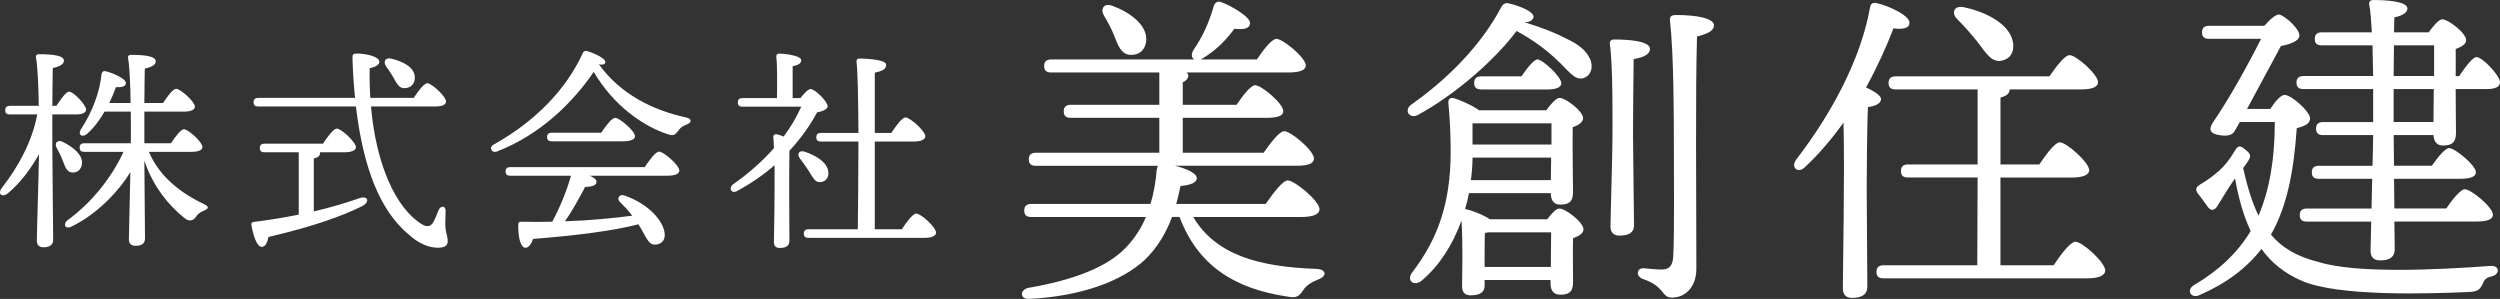
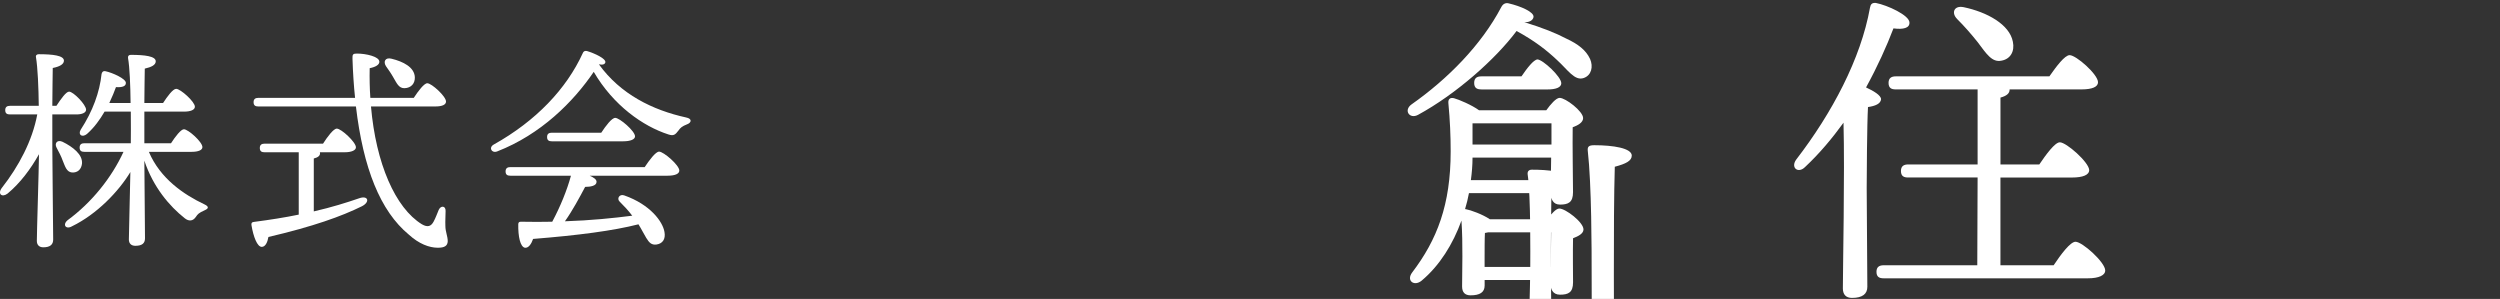
<svg xmlns="http://www.w3.org/2000/svg" id="_レイヤー_1" viewBox="0 0 697.61 83.41">
  <rect x="0" y="0" width="697.61" height="83.41" fill="#333333" stroke="none" />
  <defs>
    <style>.cls-1{fill:#fff;}</style>
  </defs>
  <path class="cls-1" d="m14.6,41.11c0,4.26.24,23.22.24,25.74,0,1.38-.84,2.16-2.76,2.16-1.14,0-1.8-.66-1.8-1.8,0-2.58.54-18.96.6-24.18-2.28,4.08-5.22,8.04-8.76,10.98-1.56,1.2-2.88.12-1.62-1.56,4.74-6.06,8.52-13.14,9.9-20.52H2.78c-.78,0-1.32-.24-1.32-1.2,0-.9.54-1.2,1.32-1.2h8.04c-.06-5.22-.3-10.68-.78-13.56-.12-.54.24-.84.78-.84,3.9,0,7.02.36,7.02,1.8,0,1.02-1.26,1.68-3.12,2.04-.06,1.98-.06,6.24-.12,10.56h1.14c1.26-1.92,2.7-3.96,3.54-3.96,1.2,0,4.74,3.66,4.74,5.04,0,.9-1.26,1.32-2.64,1.32h-6.78v9.18Zm2.88,3.66c-.42-1.2-1.08-2.4-1.68-3.54-.66-1.2.12-2.34,1.62-1.68,2.94,1.44,5.7,3.6,5.46,6.12-.18,1.56-1.2,2.58-2.82,2.46-1.5-.18-1.86-1.62-2.58-3.36Zm24.06-2.4c3.18,7.5,9.78,11.94,15.48,14.64,1.26.6,1.32,1.14.06,1.68-1.62.72-1.92,1.08-2.4,1.8-.84,1.26-1.98,1.32-3.12.42-4.26-3.36-8.82-8.7-11.28-16.08.06,6.96.18,19.62.18,21.66,0,1.38-.78,2.1-2.7,2.1-1.14,0-1.8-.66-1.8-1.74,0-1.98.3-12,.42-18.84-3.3,5.46-9.36,11.76-16.26,15.12-1.74,1.02-2.76-.42-1.26-1.68,6.72-4.92,12.3-11.88,15.6-19.08h-10.92c-.78,0-1.32-.24-1.32-1.2,0-.9.54-1.2,1.32-1.2h12.96c0-2.16.06-5.34,0-8.82h-7.32c-1.26,2.16-2.82,4.38-4.92,6.24-1.32,1.08-2.58.24-1.74-1.2,3.36-5.16,5.28-10.44,5.82-15.54.12-.54.42-.9,1.08-.78,1.98.42,5.7,2.1,5.7,3.24.06.96-1.02,1.32-2.76,1.2-.42,1.2-1.08,2.76-1.86,4.44h5.94c-.06-4.92-.24-9.9-.72-12.6-.06-.54.24-.84.78-.84,3.84,0,6.96.36,6.96,1.8,0,1.02-1.2,1.62-3.06,2.04-.06,1.8-.06,5.64-.12,9.6h5.22c1.2-1.86,2.76-3.96,3.66-3.96,1.2,0,5.22,3.6,5.22,4.98,0,.9-1.2,1.38-3.06,1.38h-11.04v8.82h7.44c1.2-1.86,2.76-3.9,3.6-3.9,1.2,0,5.16,3.54,5.16,4.98,0,.84-1.14,1.32-3,1.32h-11.94Z" />
  <path class="cls-1" d="m87.56,58.99c4.98-1.14,9.18-2.46,12.66-3.66,2.52-.9,3.12,1.02.78,2.22-5.7,2.82-13.56,5.64-26.1,8.58-.24,1.44-.84,2.76-1.86,2.76-1.26,0-2.34-2.82-2.88-6.12-.06-.6.18-.78.66-.84,4.62-.6,8.76-1.26,12.54-2.04v-17.4h-9.54c-.78,0-1.32-.24-1.32-1.2,0-.9.54-1.2,1.32-1.2h16.32c1.26-1.98,2.94-4.2,3.84-4.2,1.26,0,5.34,3.78,5.34,5.22,0,.84-1.26,1.38-3.12,1.38h-6.96c.06.12.06.18.06.3,0,.66-.54,1.14-1.74,1.44v14.76Zm15.96-29.28c1.38,15.9,6.78,28.32,14.22,32.88,1.56.9,2.52.6,3.24-.72.54-.96,1.08-2.46,1.44-3.3.6-1.32,1.98-1.14,1.92.3,0,1.26-.12,2.82-.06,4.14,0,1.68.66,2.88.66,4.32-.06,1.32-.96,1.8-2.76,1.8-2.4,0-5.28-1.08-8.1-3.66-7.98-6.6-12.72-18.54-14.76-35.76h-27.24c-.78,0-1.32-.24-1.32-1.2,0-.9.54-1.2,1.32-1.2h27c-.36-3.42-.6-7.08-.72-10.92-.06-1.26.18-1.44,1.26-1.44,2.52,0,6.24.84,6.24,2.28,0,.78-.9,1.44-2.7,1.8-.06,2.82,0,5.58.18,8.28h12.12c1.26-1.92,2.88-4.08,3.78-4.08,1.2,0,5.22,3.66,5.22,5.1,0,.9-1.08,1.38-3,1.38h-17.94Zm4.2-11.22c-.84-1.26-.24-2.58,1.56-2.1,3.18.78,6.36,2.34,6.48,5.16.06,1.74-1.02,3-2.88,3.06-1.62.06-2.22-1.5-3.12-3-.6-1.08-1.32-2.1-2.04-3.12Z" />
  <path class="cls-1" d="m191.72,34.69c-1.38.54-1.86.96-2.4,1.74-.9,1.2-1.38,1.56-2.82,1.08-7.08-2.28-15.36-8.1-20.82-17.46-5.7,8.4-14.76,17.46-26.94,22.2-1.56.6-2.46-1.08-.96-1.92,11.82-6.6,20.28-15.54,24.84-25.5.18-.48.54-.72,1.14-.6,2.22.66,5.4,2.16,5.16,3.18-.12.48-.66.78-1.8.54,6,8.34,15,12.78,24.3,14.82,1.86.36,1.5,1.5.3,1.92Zm-11.82,11.94c1.32-1.98,3.06-4.32,4.02-4.32,1.26,0,5.64,3.78,5.64,5.28,0,.9-1.14,1.44-3.3,1.44h-21.72c1.14.48,1.98,1.08,1.92,1.74,0,1.08-1.68,1.38-3.18,1.38-1.56,2.94-3.48,6.54-5.64,9.6,7.32-.24,13.62-.9,18.78-1.56-1.08-1.44-2.22-2.64-3.54-3.96-.84-.84,0-2.22,1.38-1.68,7.14,2.52,10.68,7.26,11.16,10.2.36,1.98-.54,3.24-2.22,3.48-1.38.18-2.04-.48-2.88-1.86-.6-.96-1.26-2.34-2.16-3.78-7.08,1.8-16.68,3.06-29.4,4.08-.48,1.38-1.26,2.58-2.28,2.46-1.32-.24-1.92-3.18-1.86-6.54,0-.6.3-.72.78-.72,3,.06,5.94.06,8.7,0,2.22-4.14,4.14-8.82,5.22-12.84h-16.92c-.78,0-1.32-.24-1.32-1.2,0-.9.54-1.2,1.32-1.2h37.5Zm-25.92-7.2c-.78,0-1.32-.24-1.32-1.2,0-.9.54-1.2,1.32-1.2h13.8c1.26-1.92,2.94-4.14,3.9-4.14,1.2,0,5.52,3.66,5.52,5.16,0,.84-1.26,1.38-3.3,1.38h-19.92Z" />
-   <path class="cls-1" d="m223.34,27.37c.96-1.2,2.16-2.52,2.82-2.52,1.2-.06,4.74,3.42,4.8,4.8,0,.72-1.26,1.44-2.94,1.68-1.8,3.36-4.32,7.08-7.74,10.74-.06,3.12-.06,9.96-.06,11.46,0,2.1.06,12.18.06,13.74-.06,1.32-.9,1.92-2.7,1.92-1.08,0-1.62-.54-1.62-1.62.06-3.66.24-13.62.18-21.48-2.94,2.58-6.36,4.98-10.44,7.2-1.56.9-2.52-.72-1.14-1.86,4.38-3.06,8.22-6.48,11.4-10.08,0-1.2-.12-2.22-.18-3.12-.06-.42.36-.84.84-.78s1.26.3,2.04.66c2.04-2.7,3.66-5.52,4.92-8.34h-16.38c-.78,0-1.32-.24-1.32-1.2,0-.9.54-1.2,1.32-1.2h9.6c.06-3.72.12-9-.18-11.52-.06-.6.3-.9.84-.9,1.02,0,6.12.48,6.12,1.86,0,.96-.96,1.38-2.4,1.68v8.88h2.16Zm2.34,20.34c-.72-1.14-1.62-2.4-2.46-3.48-.9-1.08-.36-2.4,1.26-1.92,3.42,1.14,6.48,3.12,6.66,5.7.18,1.5-.72,2.7-2.22,2.82s-2.1-1.32-3.24-3.12Zm25.98,16.26c1.32-2.04,3.06-4.38,4.02-4.38,1.32,0,5.52,3.84,5.52,5.34,0,.9-1.2,1.44-3.18,1.44h-32.4c-.78,0-1.32-.24-1.32-1.2,0-.9.54-1.2,1.32-1.2h13.74c.06-4.86.18-14.88.18-24.48h-10.44c-.78,0-1.32-.24-1.32-1.2,0-.9.54-1.2,1.32-1.2h10.44c-.06-8.94-.18-17.16-.54-19.92-.06-.54.3-.84.84-.84,1.02,0,7.44.18,7.44,1.74,0,1.32-1.32,1.8-3.18,2.22v16.8h4.62c1.32-1.98,3-4.32,3.96-4.32,1.26,0,5.52,3.78,5.52,5.28,0,.9-1.26,1.44-3.18,1.44h-10.92v24.48h7.56Z" />
-   <path class="cls-1" d="m332.96,60.55c6.28,10.56,18.21,13.93,34.42,14.48,2.91.18,2.82,2.09.55,2.91-2.28.91-3.46,1.82-4.19,2.91-1.18,1.73-1.82,2.46-4.46,1.91-14.93-2.19-25.04-8.74-30.14-22.22h-2.09c-1.73,4.64-4.19,8.65-7.56,11.93-6.56,6.1-17.94,10.2-32.23,10.93-2.82.18-2.73-2.64-.18-3.1,12.11-2.09,22.03-5.65,27.41-11.56,2.28-2.46,4.01-5.19,5.28-8.19h-31.96c-1.18,0-2-.36-2-1.82,0-1.37.82-1.82,2-1.82h33.23c.91-3,1.46-6.19,1.73-9.47.09-.46.18-.91.36-1.18h-34.05c-1.18,0-2-.36-2-1.82,0-1.37.82-1.82,2-1.82h34.42v-9.74h-24.67c-1.18,0-2-.36-2-1.82,0-1.37.82-1.82,2-1.82h24.67v-9.01h-30.14c-1.18,0-2-.36-2-1.82,0-1.37.82-1.82,2-1.82h39.88c-.73-.46-.91-1.37-.27-2.55,2.64-3.82,4.37-7.65,5.74-12.38.27-.82,1-1.46,2-1.09,3.19,1.18,8.29,4.28,8.1,5.92-.09,1.46-1.55,1.82-4.37,1.55-2.09,2.82-4.83,5.83-8.74,8.19-.27.18-.46.27-.64.36h15.66c1.82-2.73,4.19-5.74,5.46-5.74,1.82,0,8.1,5.19,8.19,7.38,0,1.27-1.46,2-4.92,2h-28.32c.27.27.46.55.46.82,0,.82-.55,1.46-1.55,1.91v6.28h15.02c1.73-2.55,3.92-5.46,5.19-5.46,1.73,0,7.83,5.1,7.83,7.19.09,1.27-1.37,1.91-4.64,1.91h-23.4v9.74h22.58c1.91-2.73,4.37-6.01,5.74-6.01,1.82,0,8.29,5.37,8.29,7.65,0,1.27-1.37,2-4.92,2h-33.87c3.1.73,6.1,2.09,6.1,3.46,0,1.18-1.55,1.91-4.55,2.19-.36,1.73-.73,3.37-1.18,5.01h24.95c2.09-3,4.73-6.56,6.19-6.56,1.91,0,8.83,5.74,8.83,8.01,0,1.37-1.55,2.19-5.28,2.19h-29.96Zm-24.95-56.27c-1-1.82,0-3.55,2.46-2.64,4.83,1.82,9.65,5.28,9.38,9.65-.18,2.55-1.91,4.19-4.55,4.01-2.37-.18-3.28-2.46-4.37-5.28-.73-1.91-1.82-3.92-2.91-5.74Z" />
-   <path class="cls-1" d="m443.68,16.39c1,2.28.36,4.64-1.73,5.37-2.55.91-4.46-2.28-7.47-5.01-3-2.82-6.28-5.37-11.29-8.1-5.92,7.92-16.94,17.66-27.5,23.4-2.37,1.27-4.1-1.27-1.82-2.91,10.11-7.1,19.48-16.57,25.04-27.13.46-.91,1.18-1.27,2-1.09,3.55.82,7.19,2.46,7.01,3.82-.09.82-1.09,1.55-2.55,1.46,5.1,1.55,8.92,3.1,11.65,4.55,3.37,1.55,5.55,3.28,6.65,5.65Zm-11.93,44.8c1.18-1.55,2.46-3,3.37-3,1.73,0,6.74,3.82,6.74,5.83,0,1.18-1.46,1.91-2.91,2.46-.09,3.64,0,10.29,0,12.29,0,2.82-1.27,3.46-3.64,3.46-2.09,0-2.64-1.64-2.64-3.1v-1h-18.39v1.55c0,1.91-1.37,2.73-3.92,2.73-1.55,0-2.37-.82-2.37-2.46,0-4.37.27-11.93-.18-18.39-2.37,6.56-6.1,12.56-11.11,16.75-2.09,1.73-4.37,0-2.64-2.28,6.92-9.1,10.74-18.85,10.74-33.78,0-4.28-.18-8.65-.64-13.48-.09-1,.36-1.64,1.55-1.37,1.37.36,5.01,1.91,7.01,3.37h18.76c1.18-1.64,2.73-3.46,3.73-3.46,1.64,0,6.55,3.73,6.55,5.65,0,1.18-1.37,2-2.91,2.55-.09,4.73.09,15.57.09,18.12,0,2.82-1.27,3.46-3.64,3.46-2,0-2.55-1.64-2.55-3.1v-.09h-22.85c-.27,1.46-.64,3-1.09,4.46h.18c1.46.27,4.73,1.46,6.74,2.82h16.03Zm1-10.93l.09-6.28h-21.94c0,2.09-.18,4.19-.46,6.28h22.31Zm-21.85-15.84v5.92h22.03v-5.92h-22.03Zm2.46-9.47c-1.18,0-2-.36-2-1.82,0-1.37.82-1.82,2-1.82h11.2c1.55-2.28,3.37-4.64,4.46-4.73,1.55.09,6.65,4.83,6.65,6.65,0,1.18-1.55,1.73-3.82,1.73h-18.48Zm19.39,49.53c0-3.19.09-7.19.09-9.65h-17.57l-.91.18c-.09,1.46-.09,5.28-.09,6.83v2.64h18.48Zm22.94-36.33c0,3.82.27,22.03.27,24.77,0,2-1.46,2.82-4.1,2.82-1.46,0-2.46-.82-2.46-2.46,0-2.82.55-20.67.55-24.86,0-3.28.18-19.94-.73-26.13-.09-.82.36-1.27,1.18-1.27,4.28,0,10.01.46,10.01,2.64,0,1.46-1.73,2.37-4.55,2.82-.09,4.01-.18,18.76-.18,21.67Zm22.58-31.05c0,1.46-1.64,2.28-4.73,3.1-.46,15.3-.18,43.52-.18,64.74,0,5.1-3,8.1-6.83,8.1-3,0-1.82-3.1-8.1-5.19-2.09-.82-1.73-3.1.27-3,1.82.18,3.55.36,4.92.36,2,0,3.1-.82,3.28-3.55.36-6.37.18-22.03.18-31.41,0-6.65,0-25.04-1.09-34.6-.09-1.09.36-1.46,1.82-1.46,5.28,0,10.47.82,10.47,2.91Z" />
+   <path class="cls-1" d="m443.68,16.39c1,2.28.36,4.64-1.73,5.37-2.55.91-4.46-2.28-7.47-5.01-3-2.82-6.28-5.37-11.29-8.1-5.92,7.92-16.94,17.66-27.5,23.4-2.37,1.27-4.1-1.27-1.82-2.91,10.11-7.1,19.48-16.57,25.04-27.13.46-.91,1.18-1.27,2-1.09,3.55.82,7.19,2.46,7.01,3.82-.09.82-1.09,1.55-2.55,1.46,5.1,1.55,8.92,3.1,11.65,4.55,3.37,1.55,5.55,3.28,6.65,5.65Zm-11.93,44.8c1.18-1.55,2.46-3,3.37-3,1.73,0,6.74,3.82,6.74,5.83,0,1.18-1.46,1.91-2.91,2.46-.09,3.64,0,10.29,0,12.29,0,2.82-1.27,3.46-3.64,3.46-2.09,0-2.64-1.64-2.64-3.1v-1h-18.39v1.55c0,1.91-1.37,2.73-3.92,2.73-1.55,0-2.37-.82-2.37-2.46,0-4.37.27-11.93-.18-18.39-2.37,6.56-6.1,12.56-11.11,16.75-2.09,1.73-4.37,0-2.64-2.28,6.92-9.1,10.74-18.85,10.74-33.78,0-4.28-.18-8.65-.64-13.48-.09-1,.36-1.64,1.55-1.37,1.37.36,5.01,1.91,7.01,3.37h18.76c1.18-1.64,2.73-3.46,3.73-3.46,1.64,0,6.55,3.73,6.55,5.65,0,1.18-1.37,2-2.91,2.55-.09,4.73.09,15.57.09,18.12,0,2.82-1.27,3.46-3.64,3.46-2,0-2.55-1.64-2.55-3.1v-.09h-22.85c-.27,1.46-.64,3-1.09,4.46h.18c1.46.27,4.73,1.46,6.74,2.82h16.03Zm1-10.93l.09-6.28h-21.94c0,2.09-.18,4.19-.46,6.28h22.31Zm-21.85-15.84v5.92h22.03v-5.92h-22.03Zm2.46-9.47c-1.18,0-2-.36-2-1.82,0-1.37.82-1.82,2-1.82h11.2c1.55-2.28,3.37-4.64,4.46-4.73,1.55.09,6.65,4.83,6.65,6.65,0,1.18-1.55,1.73-3.82,1.73h-18.48Zm19.39,49.53c0-3.19.09-7.19.09-9.65h-17.57l-.91.18c-.09,1.46-.09,5.28-.09,6.83v2.64h18.48Zc0,3.82.27,22.03.27,24.77,0,2-1.46,2.82-4.1,2.82-1.46,0-2.46-.82-2.46-2.46,0-2.82.55-20.67.55-24.86,0-3.28.18-19.94-.73-26.13-.09-.82.36-1.27,1.18-1.27,4.28,0,10.01.46,10.01,2.64,0,1.46-1.73,2.37-4.55,2.82-.09,4.01-.18,18.76-.18,21.67Zm22.58-31.05c0,1.46-1.64,2.28-4.73,3.1-.46,15.3-.18,43.52-.18,64.74,0,5.1-3,8.1-6.83,8.1-3,0-1.82-3.1-8.1-5.19-2.09-.82-1.73-3.1.27-3,1.82.18,3.55.36,4.92.36,2,0,3.1-.82,3.28-3.55.36-6.37.18-22.03.18-31.41,0-6.65,0-25.04-1.09-34.6-.09-1.09.36-1.46,1.82-1.46,5.28,0,10.47.82,10.47,2.91Z" />
  <path class="cls-1" d="m521.25,29.86c-.27,4.64-.36,19.76-.36,22.58,0,2.55.18,24.67.18,27.59,0,2-1.37,3.1-4.28,3.1-1.73,0-2.55-1-2.55-2.64,0-5.74.55-31.96.18-46.25-3.1,4.28-6.65,8.56-10.74,12.38-1.91,1.91-4.1.18-2.46-2.09,10.02-13.02,18.03-28.13,20.58-42.34.18-1,.55-1.46,1.64-1.37,3.28.64,9.38,3.46,9.38,5.46.09,1.55-1.73,2-4.46,1.64-1.91,5.01-4.46,10.65-7.65,16.48,2,.91,4.19,2.19,4.19,3.28-.09,1.27-1.64,1.91-3.64,2.19Zm51.81,44.16c2-3,4.64-6.56,6.1-6.56,1.91,0,8.29,5.74,8.29,8.01,0,1.37-1.82,2.19-4.83,2.19h-57c-1.18,0-2-.36-2-1.82,0-1.37.82-1.82,2-1.82h26.13l.09-24.49h-19.39c-1.18,0-2-.36-2-1.82,0-1.37.82-1.82,2-1.82h19.39v-20.94h-22.85c-1.18,0-2-.36-2-1.82,0-1.37.82-1.82,2-1.82h42.88c1.91-2.73,4.28-5.92,5.65-5.92,1.82,0,7.92,5.37,7.92,7.56,0,1.27-1.55,2-4.64,2h-20.03v.09c0,1-.82,1.73-2.55,2.19v18.67h10.83c1.91-2.82,4.37-6.19,5.74-6.19,1.82,0,8.1,5.55,8.19,7.74,0,1.37-1.73,2.09-4.83,2.09h-19.94v24.49h14.84Zm-26.95-68.74c-1.64-1.64-.91-3.82,1.82-3.28,6.56,1.37,12.84,4.83,13.75,9.65.55,2.64-.64,4.83-3.19,5.28-2.64.55-4.19-1.91-6.65-5.19-1.82-2.28-3.73-4.46-5.74-6.46Z" />
-   <path class="cls-1" d="m633.51,30.41c1.18-1.82,2.82-3.92,4.01-3.92,1.91,0,7.1,4.64,7.1,6.56,0,1.55-1.73,2.19-3.73,2.73-.82,12.11-2.73,21.85-7.19,29.68,3.19,3.82,7.47,6.19,13.29,7.65,10.47,3.28,33.14,2.19,47.98,1.09,2.64-.18,2.64,2.37.36,2.91-1.73.36-2.09,1-2.64,2.28-.73,1.37-1.27,2-3.73,2.09-10.93.46-36.69,1.37-46.8-3.19-4.64-2-8.29-4.92-11.11-8.83-4.1,5.28-9.65,9.56-17.39,12.93-2.37,1-3.64-1.55-1.46-2.82,6.92-4.1,12.11-8.92,15.84-15.11-2-4.19-3.37-9.1-4.37-14.66l-.64.91c-1.55,2.19-3.46,5.55-4.37,6.92-.82,1.18-1.64,1.18-2.46.27-.73-1-2-2.82-2.91-3.92-.73-1.09-.64-1.73.73-2.55,2.19-1.27,4.74-3.19,6.37-4.92,1.64-1.82,2.46-3.19,3.28-4.55.82-1.27,1.37-1.55,2.91-.18,1.37,1.09,1.73,1.64.73,3.19-.36.55-.82,1.18-1.37,1.91,1.18,5.37,2.55,9.74,4.28,13.29,3-7.01,4.55-15.48,4.55-26.13h-9.74l-1.28,2.19c-.73,1.55-2,1.73-4.01,1.55-3.37-.46-3.37-1.73-2.28-3.55,4.28-6.19,9.74-15.93,13.48-23.4h-14.48c-1.18,0-2-.36-2-1.82,0-1.37.82-1.82,2-1.82h15.39c1.46-1.64,3.28-3.37,4.28-3.1,1.82.55,6.01,4.37,5.46,6.19-.27,1-2,2-5.1,2.55-2.46,4.46-6.19,11.56-9.47,17.57h6.46Zm52.72-9.2c1.73-2.55,3.73-5.28,4.83-5.28,1.64,0,6.56,5.19,6.56,7.01,0,1.37-1.55,1.91-3.64,1.91h-8.74c0,5.37.09,10.65.09,12.29,0,2.82-1.37,3.46-3.73,3.46-1.91,0-2.46-1.55-2.55-2.91h-11.11l.09,8.56h10.56c1.64-2.37,3.73-4.92,4.83-4.92,1.64,0,7.47,4.83,7.47,6.74,0,1.18-1.37,1.82-4.46,1.82h-18.39l.09,8.29h14.48c1.73-2.55,4.01-5.37,5.19-5.37,1.73,0,7.83,5.01,7.83,7.1,0,1.27-1.46,1.91-4.64,1.91h-22.85l.09,7.74c0,2.09-1.27,3.1-4.1,3.1-1.73,0-2.64-.91-2.64-2.64,0-1,.09-4.19.18-8.19h-17.94c-1.18,0-2-.36-2-1.82,0-1.37.82-1.82,2-1.82h18.03l.18-8.29h-14.84c-1.18,0-2-.36-2-1.82,0-1.37.82-1.82,2-1.82h14.93c.09-3.46.18-6.46.18-8.56h-13.93c-1.18,0-2-.36-2-1.82,0-1.37.82-1.82,2-1.82h13.93v-9.2h-19.39c-1.18,0-2-.36-2-1.82,0-1.37.82-1.82,2-1.82h19.39c-.09-2.82-.09-5.74-.18-8.56h-14.11c-1.18,0-2-.36-2-1.82,0-1.37.82-1.82,2-1.82h13.93c-.18-3.1-.36-5.83-.73-7.74-.18-.82.36-1.27,1.18-1.27,3.46,0,9.47.36,9.47,2.37,0,1.09-1.27,2-3.64,2.46,0,1-.09,2.46-.09,4.19h9.65c1.27-1.73,2.82-3.64,3.82-3.64,1.64,0,6.65,3.82,6.65,5.83,0,1.18-1.46,1.91-2.91,2.46v7.56h1Zm-18.3,0h11.29v-8.56h-11.2l-.09,8.56Zm11.2,3.64h-11.2v9.2h11.11l.09-9.2Z" />
</svg>